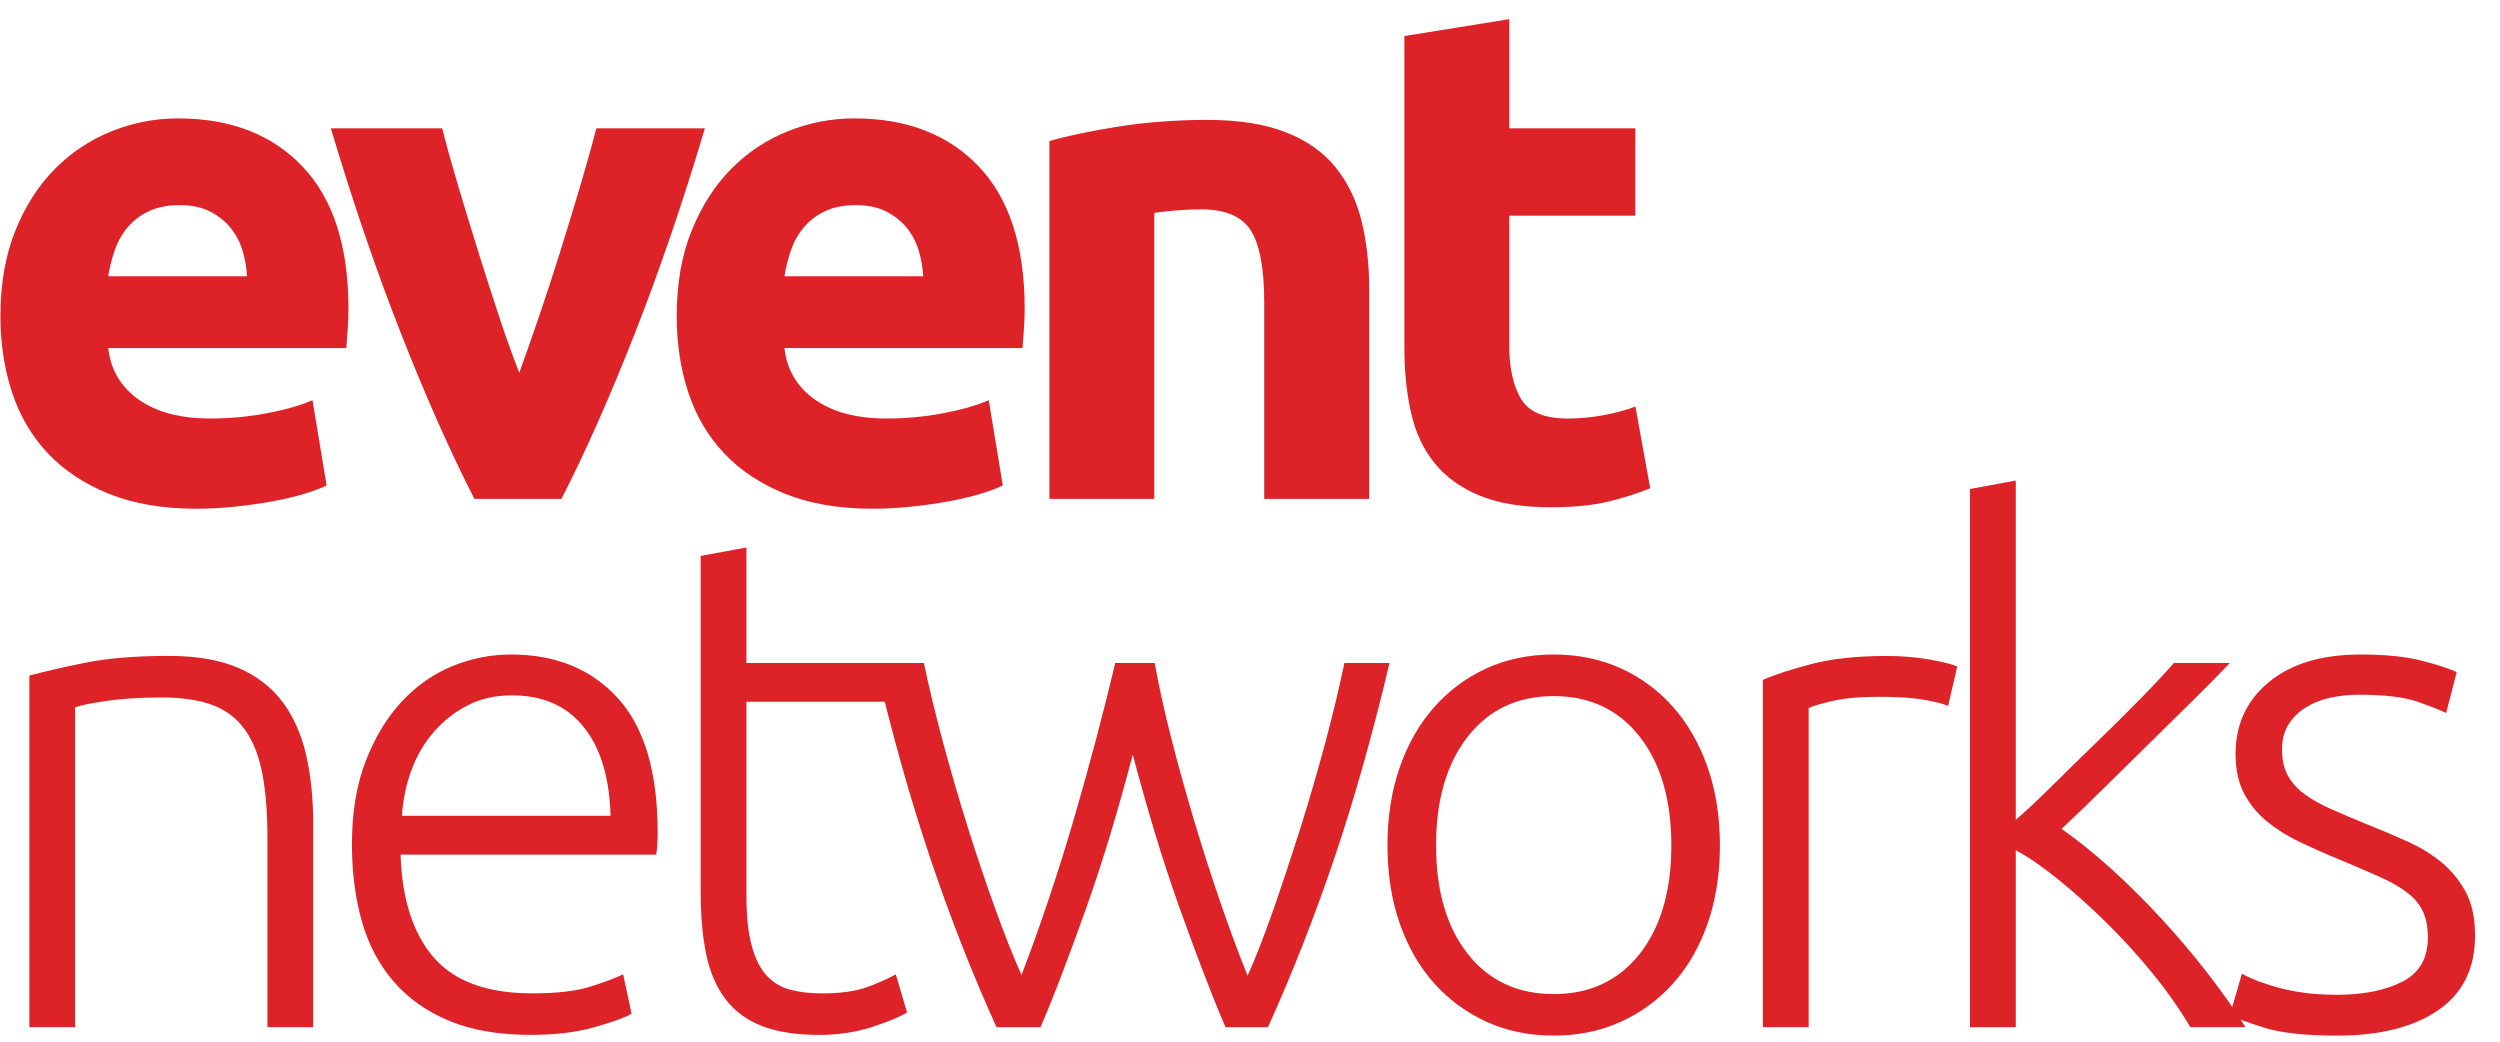
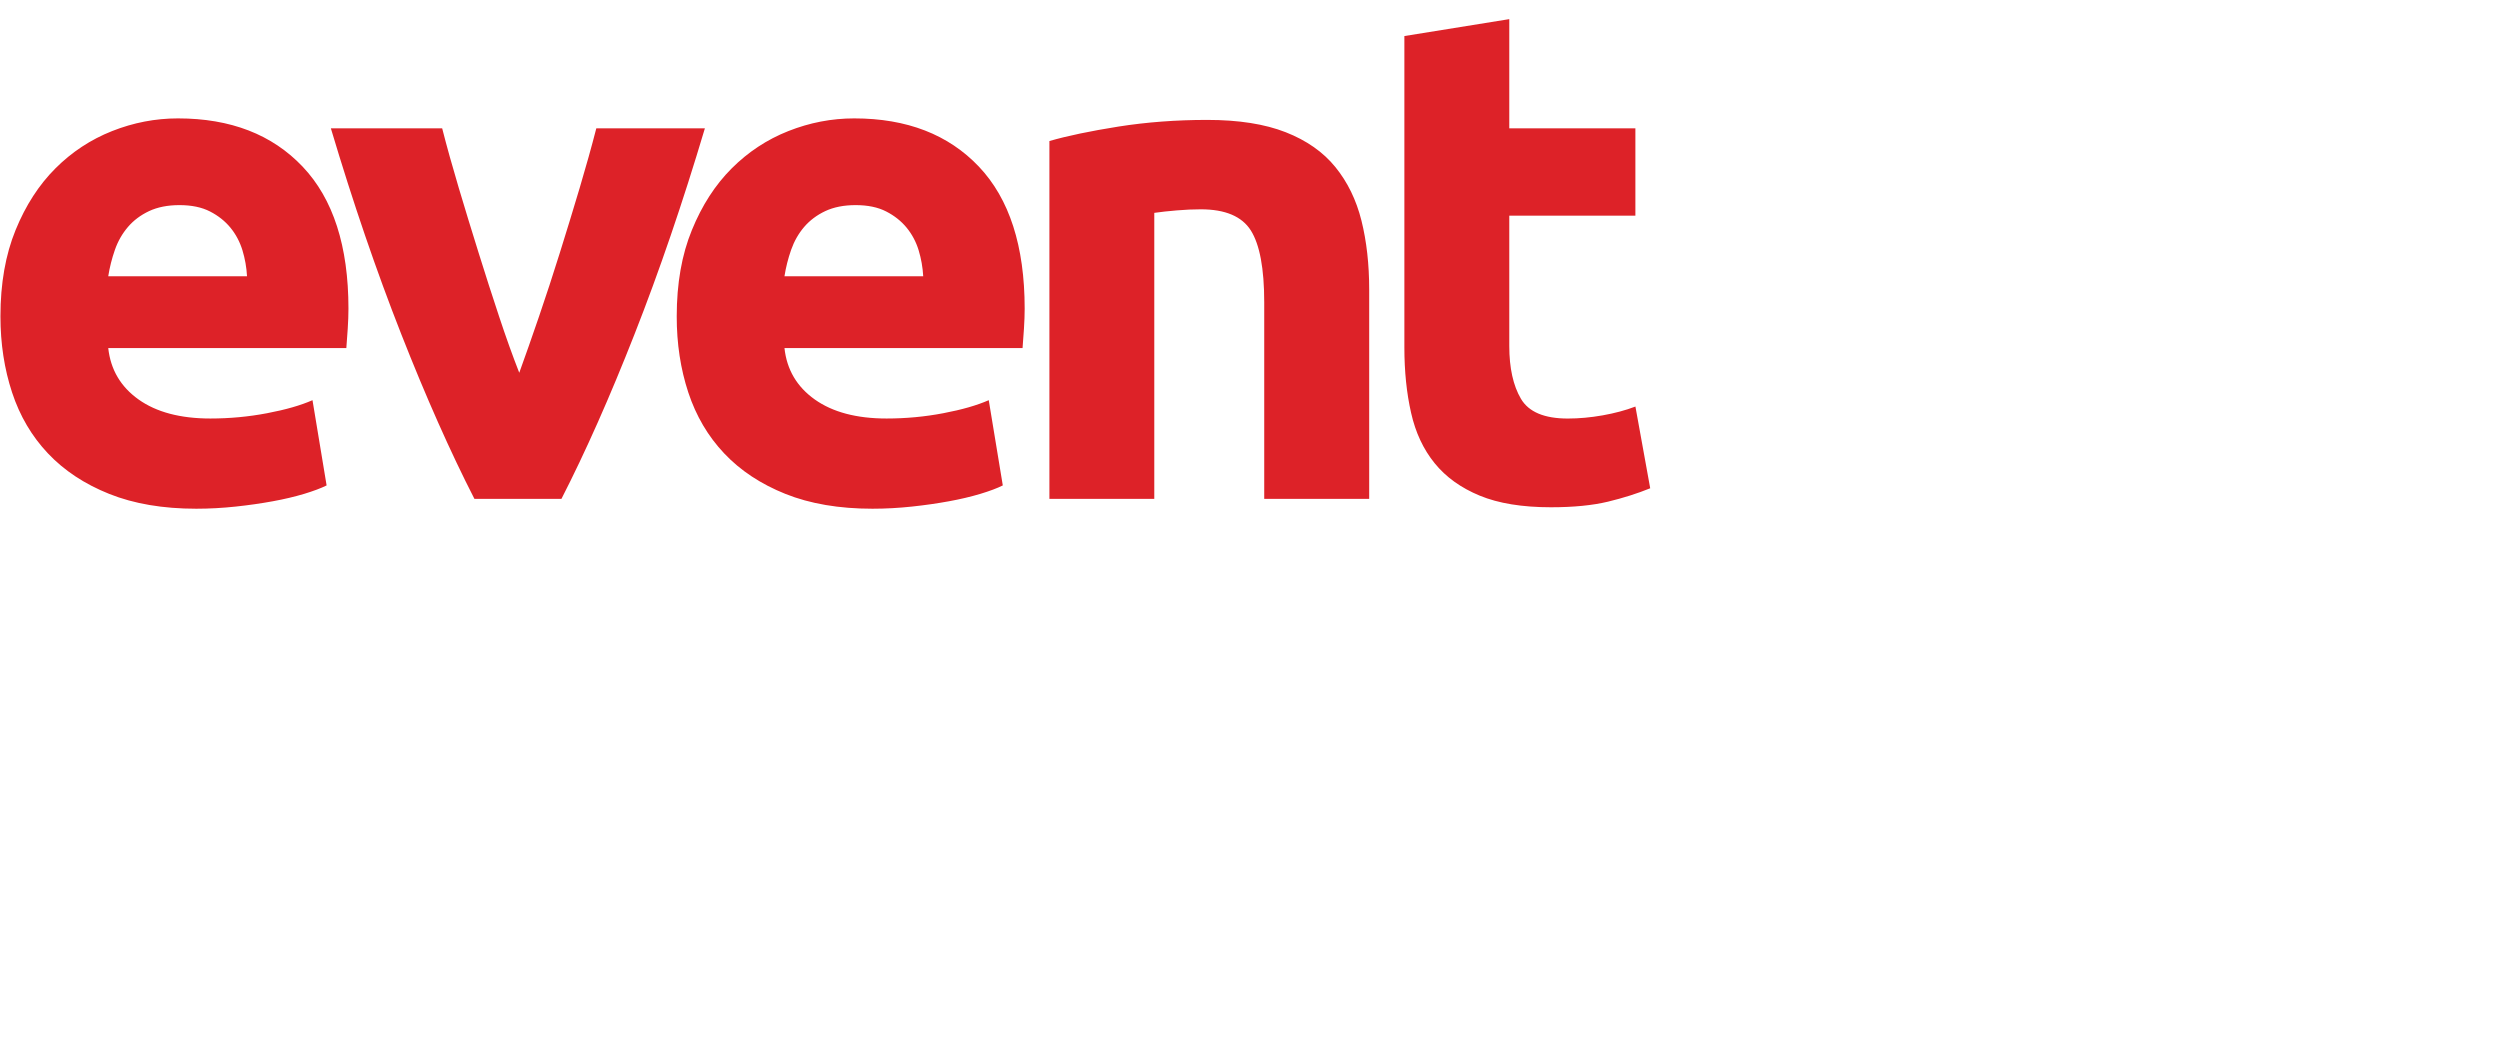
<svg xmlns="http://www.w3.org/2000/svg" width="84" height="35" viewBox="0 0 84 35" fill="none">
-   <path d="M77.234 33.33C76.862 33.266 76.542 33.192 76.275 33.104C76.006 33.018 75.793 32.939 75.636 32.868C75.477 32.797 75.376 32.746 75.328 32.714L74.925 34.111C75.115 34.205 75.493 34.343 76.061 34.525C76.63 34.705 77.45 34.797 78.523 34.797C79.96 34.797 81.091 34.513 81.92 33.945C82.749 33.377 83.162 32.541 83.162 31.436C83.162 30.853 83.059 30.368 82.855 29.981C82.649 29.595 82.381 29.264 82.05 28.987C81.718 28.711 81.336 28.474 80.902 28.279C80.467 28.082 80.014 27.89 79.54 27.701C79.082 27.513 78.676 27.34 78.32 27.183C77.965 27.025 77.666 26.857 77.421 26.674C77.176 26.492 76.992 26.283 76.865 26.046C76.739 25.809 76.676 25.525 76.676 25.193C76.676 24.86 76.747 24.58 76.888 24.351C77.03 24.122 77.22 23.932 77.457 23.781C77.692 23.632 77.965 23.52 78.273 23.449C78.58 23.379 78.908 23.342 79.256 23.342C80.124 23.342 80.782 23.421 81.232 23.579C81.682 23.736 82.001 23.863 82.19 23.957L82.545 22.584C82.323 22.475 81.942 22.347 81.397 22.206C80.853 22.064 80.162 21.991 79.327 21.991C78.017 21.991 76.987 22.3 76.239 22.915C75.489 23.531 75.115 24.335 75.115 25.33C75.115 25.851 75.209 26.292 75.399 26.655C75.589 27.017 75.841 27.329 76.157 27.59C76.472 27.85 76.834 28.08 77.245 28.277C77.656 28.474 78.089 28.668 78.547 28.856C79.115 29.093 79.593 29.298 79.979 29.472C80.366 29.645 80.677 29.826 80.914 30.016C81.151 30.206 81.32 30.418 81.424 30.655C81.526 30.891 81.577 31.175 81.577 31.508C81.577 32.202 81.289 32.695 80.714 32.987C80.138 33.279 79.407 33.425 78.524 33.425C78.034 33.424 77.604 33.393 77.234 33.33ZM70.71 26.463C71.204 25.977 71.704 25.484 72.213 24.982C72.721 24.481 73.21 24 73.678 23.538C74.147 23.076 74.562 22.655 74.925 22.276H73.045C72.738 22.624 72.359 23.03 71.905 23.493C71.452 23.954 70.971 24.431 70.462 24.925C69.952 25.417 69.452 25.907 68.961 26.394C68.47 26.88 68.059 27.265 67.73 27.547V16.146L66.191 16.43V34.513H67.73V28.569C68.144 28.787 68.62 29.114 69.157 29.549C69.694 29.984 70.232 30.466 70.769 30.994C71.306 31.521 71.819 32.085 72.308 32.682C72.797 33.28 73.226 33.891 73.597 34.512H75.446C75.102 33.955 74.686 33.362 74.198 32.73C73.71 32.099 73.189 31.483 72.638 30.883C72.085 30.283 71.525 29.726 70.958 29.211C70.389 28.696 69.827 28.242 69.269 27.85C69.737 27.41 70.218 26.948 70.71 26.463ZM60.866 22.311C60.172 22.493 59.627 22.67 59.233 22.844V34.512H60.771V23.791C60.897 23.727 61.162 23.648 61.563 23.554C61.966 23.459 62.499 23.412 63.161 23.412C63.793 23.412 64.301 23.448 64.688 23.519C65.074 23.59 65.331 23.657 65.456 23.72L65.764 22.395C65.591 22.317 65.279 22.238 64.829 22.16C64.379 22.08 63.902 22.041 63.397 22.041C62.405 22.039 61.561 22.13 60.866 22.311ZM55.092 32.052C54.382 32.951 53.418 33.401 52.205 33.401C50.989 33.401 50.027 32.951 49.318 32.052C48.607 31.152 48.252 29.938 48.252 28.407C48.252 26.875 48.607 25.657 49.318 24.75C50.027 23.842 50.99 23.389 52.205 23.389C53.419 23.389 54.382 23.843 55.092 24.75C55.802 25.657 56.157 26.875 56.157 28.407C56.157 29.936 55.802 31.151 55.092 32.052ZM57.375 25.778C57.099 24.989 56.713 24.315 56.216 23.755C55.719 23.195 55.131 22.76 54.453 22.453C53.774 22.146 53.024 21.991 52.205 21.991C51.383 21.991 50.635 22.146 49.956 22.453C49.277 22.761 48.69 23.195 48.193 23.755C47.696 24.315 47.308 24.989 47.033 25.778C46.757 26.567 46.619 27.443 46.619 28.405C46.619 29.368 46.757 30.244 47.033 31.033C47.309 31.822 47.696 32.492 48.193 33.044C48.69 33.597 49.277 34.027 49.956 34.335C50.635 34.643 51.383 34.796 52.205 34.796C53.025 34.796 53.775 34.642 54.453 34.335C55.131 34.027 55.719 33.598 56.216 33.044C56.713 32.492 57.099 31.822 57.375 31.033C57.651 30.244 57.789 29.368 57.789 28.405C57.789 27.444 57.651 26.568 57.375 25.778ZM37.473 22.276C37.287 23.064 37.075 23.903 36.84 24.795C36.604 25.687 36.353 26.59 36.086 27.506C35.819 28.422 35.534 29.329 35.231 30.231C34.928 31.131 34.625 31.975 34.323 32.76C34.053 32.16 33.765 31.434 33.456 30.581C33.147 29.728 32.842 28.825 32.541 27.87C32.24 26.916 31.959 25.954 31.697 24.985C31.436 24.015 31.217 23.112 31.043 22.276H29.41C29.976 24.675 30.594 26.869 31.264 28.858C31.935 30.846 32.674 32.73 33.483 34.513H34.962C35.198 33.964 35.447 33.346 35.707 32.66C35.968 31.974 36.237 31.241 36.514 30.46C36.79 29.679 37.059 28.859 37.318 27.997C37.577 27.137 37.825 26.256 38.061 25.354C38.298 26.252 38.547 27.131 38.807 27.99C39.066 28.849 39.336 29.668 39.614 30.449C39.891 31.229 40.163 31.963 40.425 32.649C40.687 33.334 40.938 33.956 41.177 34.513H42.604C43.411 32.732 44.152 30.847 44.825 28.862C45.498 26.875 46.119 24.681 46.688 22.277H45.172C44.998 23.114 44.781 24.018 44.52 24.99C44.259 25.962 43.978 26.925 43.677 27.879C43.375 28.832 43.075 29.739 42.774 30.598C42.472 31.457 42.188 32.186 41.919 32.786C41.603 31.997 41.29 31.152 40.982 30.252C40.673 29.351 40.381 28.44 40.106 27.517C39.831 26.595 39.581 25.687 39.353 24.796C39.124 23.904 38.94 23.065 38.798 22.276H37.473ZM25.08 18.395L23.543 18.679V29.945C23.543 30.766 23.605 31.476 23.731 32.075C23.858 32.674 24.074 33.176 24.382 33.578C24.691 33.981 25.1 34.281 25.613 34.478C26.125 34.674 26.761 34.773 27.518 34.773C28.164 34.773 28.764 34.682 29.317 34.502C29.869 34.321 30.256 34.158 30.477 34.016L30.099 32.739C29.877 32.865 29.57 33.003 29.175 33.153C28.781 33.303 28.26 33.378 27.613 33.378C27.234 33.378 26.887 33.339 26.571 33.26C26.255 33.18 25.987 33.023 25.766 32.786C25.545 32.55 25.376 32.214 25.258 31.78C25.139 31.347 25.08 30.782 25.08 30.087V23.579H29.956V22.277H25.08V18.395ZM13.506 27.412C13.537 26.874 13.645 26.363 13.826 25.872C14.007 25.385 14.261 24.953 14.584 24.583C14.908 24.213 15.286 23.917 15.721 23.695C16.154 23.474 16.648 23.364 17.2 23.364C18.242 23.364 19.046 23.718 19.614 24.429C20.183 25.139 20.482 26.134 20.514 27.412H13.506ZM12.157 30.951C12.378 31.732 12.733 32.406 13.222 32.974C13.711 33.542 14.335 33.984 15.093 34.299C15.851 34.615 16.765 34.772 17.838 34.772C18.659 34.772 19.373 34.686 19.98 34.512C20.587 34.339 21.002 34.189 21.222 34.062L20.938 32.737C20.717 32.848 20.362 32.982 19.873 33.14C19.384 33.299 18.721 33.377 17.886 33.377C16.371 33.377 15.266 32.974 14.572 32.169C13.877 31.365 13.507 30.212 13.459 28.714H22.051C22.067 28.603 22.078 28.485 22.086 28.358C22.094 28.233 22.098 28.106 22.098 27.98C22.098 25.944 21.651 24.437 20.761 23.459C19.87 22.482 18.675 21.991 17.175 21.991C16.496 21.991 15.837 22.122 15.198 22.383C14.56 22.644 13.991 23.042 13.494 23.578C12.997 24.114 12.594 24.781 12.286 25.578C11.978 26.375 11.825 27.309 11.825 28.382C11.826 29.314 11.936 30.169 12.157 30.951ZM0.986 34.512H2.524V23.766C2.682 23.703 3.025 23.633 3.554 23.554C4.082 23.475 4.71 23.435 5.436 23.435C6.115 23.435 6.678 23.518 7.128 23.684C7.578 23.849 7.941 24.121 8.218 24.5C8.494 24.879 8.69 25.368 8.809 25.968C8.927 26.567 8.986 27.301 8.986 28.17V34.512H10.524V27.672C10.524 26.835 10.444 26.07 10.288 25.376C10.129 24.682 9.866 24.085 9.495 23.588C9.125 23.091 8.627 22.708 8.004 22.44C7.38 22.172 6.603 22.038 5.672 22.038C4.552 22.038 3.605 22.117 2.832 22.274C2.059 22.432 1.444 22.575 0.986 22.7V34.512Z" fill="#DD2228" />
  <path d="M47.187 11.671C47.187 12.476 47.262 13.21 47.413 13.873C47.562 14.536 47.827 15.1 48.205 15.565C48.583 16.031 49.088 16.393 49.72 16.654C50.35 16.914 51.148 17.044 52.11 17.044C52.868 17.044 53.507 16.981 54.028 16.856C54.549 16.73 55.022 16.579 55.447 16.406L54.95 13.66C54.619 13.787 54.252 13.884 53.849 13.956C53.447 14.027 53.057 14.063 52.678 14.063C51.889 14.063 51.365 13.842 51.104 13.4C50.844 12.959 50.712 12.366 50.712 11.625V7.246H54.949V4.311H50.712V0.643L47.187 1.211V11.671ZM35.258 16.761H38.784V7.152C39.005 7.121 39.258 7.092 39.542 7.069C39.826 7.045 40.094 7.033 40.347 7.033C41.168 7.033 41.728 7.27 42.028 7.743C42.327 8.217 42.478 9.022 42.478 10.158V16.761H46.005V9.732C46.005 8.88 45.918 8.107 45.745 7.413C45.571 6.718 45.279 6.119 44.869 5.614C44.459 5.109 43.903 4.719 43.2 4.443C42.497 4.167 41.619 4.029 40.562 4.029C39.52 4.029 38.526 4.104 37.579 4.253C36.632 4.404 35.859 4.565 35.26 4.739V16.761H35.258ZM26.358 9.282C26.405 8.983 26.48 8.686 26.582 8.394C26.685 8.102 26.831 7.847 27.019 7.626C27.209 7.405 27.445 7.227 27.729 7.093C28.013 6.96 28.352 6.892 28.747 6.892C29.158 6.892 29.5 6.963 29.777 7.106C30.053 7.247 30.282 7.43 30.463 7.65C30.644 7.871 30.779 8.124 30.866 8.408C30.952 8.692 31.004 8.984 31.02 9.283H26.358V9.282ZM23.127 13.187C23.388 13.976 23.789 14.659 24.334 15.235C24.878 15.811 25.564 16.264 26.392 16.596C27.221 16.927 28.195 17.093 29.315 17.093C29.757 17.093 30.199 17.068 30.64 17.021C31.082 16.974 31.496 16.914 31.883 16.843C32.269 16.773 32.62 16.689 32.936 16.595C33.252 16.499 33.505 16.405 33.694 16.31L33.222 13.446C32.827 13.62 32.318 13.766 31.695 13.884C31.072 14.003 30.437 14.062 29.79 14.062C28.78 14.062 27.976 13.848 27.376 13.422C26.776 12.995 26.436 12.42 26.358 11.694H34.358C34.374 11.506 34.389 11.288 34.405 11.043C34.421 10.799 34.429 10.574 34.429 10.369C34.429 8.271 33.916 6.681 32.892 5.6C31.866 4.519 30.469 3.978 28.702 3.978C27.944 3.978 27.207 4.12 26.489 4.404C25.771 4.688 25.136 5.107 24.584 5.659C24.032 6.211 23.586 6.901 23.248 7.729C22.907 8.558 22.738 9.525 22.738 10.629C22.737 11.546 22.867 12.398 23.127 13.187ZM18.865 16.761C19.672 15.184 20.492 13.338 21.322 11.224C22.153 9.11 22.941 6.806 23.684 4.312H20.036C19.878 4.927 19.691 5.594 19.478 6.312C19.264 7.03 19.042 7.756 18.812 8.49C18.583 9.224 18.349 9.938 18.112 10.632C17.874 11.326 17.653 11.957 17.447 12.525C17.225 11.957 16.998 11.326 16.769 10.632C16.538 9.937 16.309 9.224 16.08 8.49C15.85 7.756 15.628 7.03 15.414 6.312C15.2 5.594 15.014 4.927 14.857 4.312H11.117C11.861 6.806 12.649 9.11 13.481 11.224C14.312 13.338 15.133 15.184 15.94 16.761H18.865ZM3.637 9.282C3.684 8.983 3.759 8.686 3.861 8.394C3.963 8.102 4.11 7.847 4.299 7.626C4.488 7.405 4.725 7.227 5.009 7.093C5.293 6.96 5.633 6.892 6.027 6.892C6.438 6.892 6.78 6.963 7.057 7.106C7.333 7.247 7.562 7.43 7.743 7.65C7.924 7.871 8.058 8.124 8.146 8.408C8.232 8.692 8.284 8.984 8.3 9.283H3.637V9.282ZM0.406 13.187C0.666 13.976 1.068 14.659 1.612 15.235C2.156 15.811 2.843 16.264 3.672 16.596C4.501 16.927 5.475 17.093 6.595 17.093C7.037 17.093 7.479 17.068 7.92 17.021C8.362 16.974 8.776 16.914 9.163 16.843C9.549 16.773 9.9 16.689 10.216 16.595C10.531 16.499 10.784 16.405 10.974 16.31L10.5 13.446C10.106 13.62 9.598 13.766 8.974 13.884C8.351 14.003 7.716 14.062 7.069 14.062C6.059 14.062 5.254 13.848 4.655 13.422C4.056 12.995 3.716 12.42 3.637 11.694H11.637C11.653 11.506 11.668 11.288 11.684 11.043C11.7 10.799 11.708 10.574 11.708 10.369C11.708 8.271 11.195 6.681 10.169 5.6C9.144 4.519 7.747 3.978 5.98 3.978C5.222 3.978 4.485 4.12 3.767 4.404C3.049 4.688 2.413 5.107 1.861 5.659C1.309 6.211 0.862 6.901 0.524 7.729C0.185 8.558 0.015 9.525 0.015 10.629C0.015 11.546 0.146 12.398 0.406 13.187Z" fill="#DD2228" />
</svg>